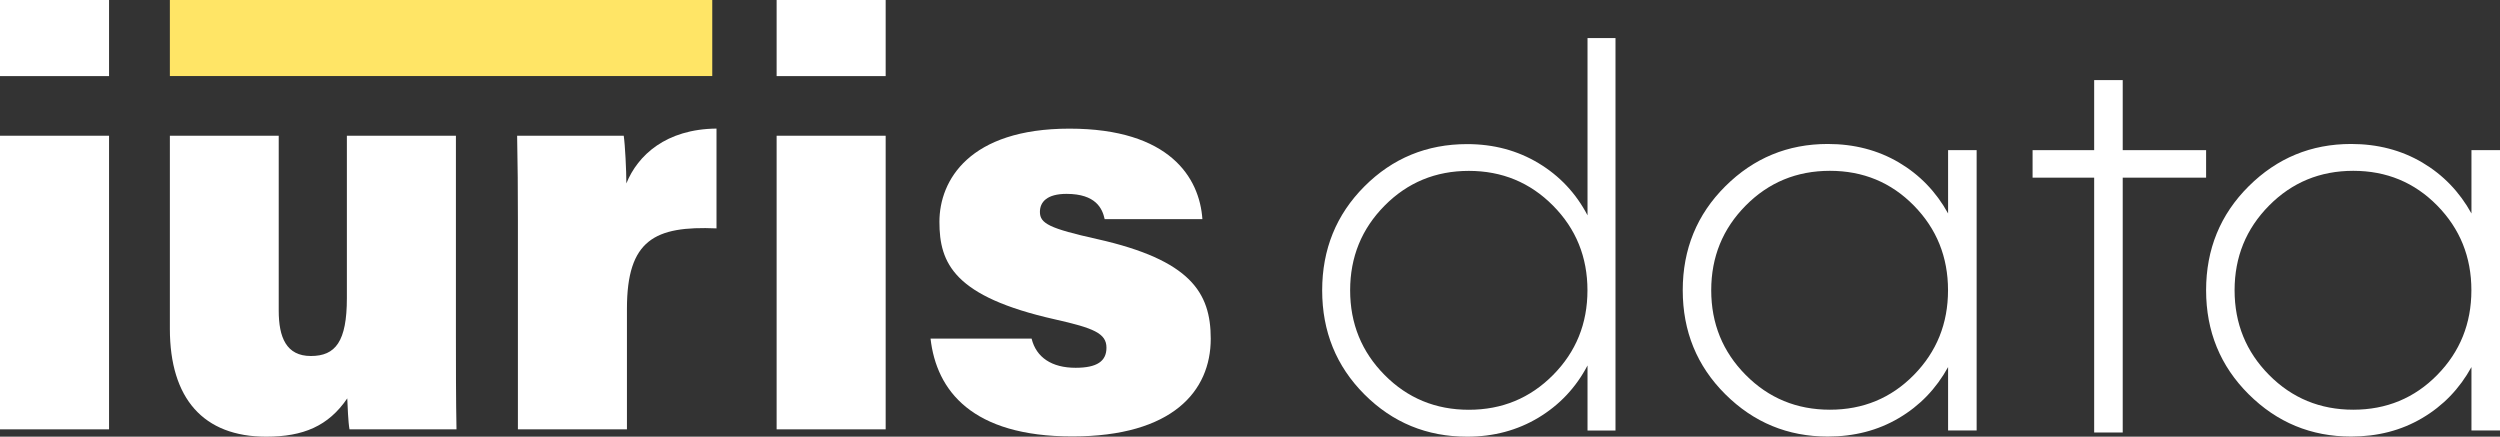
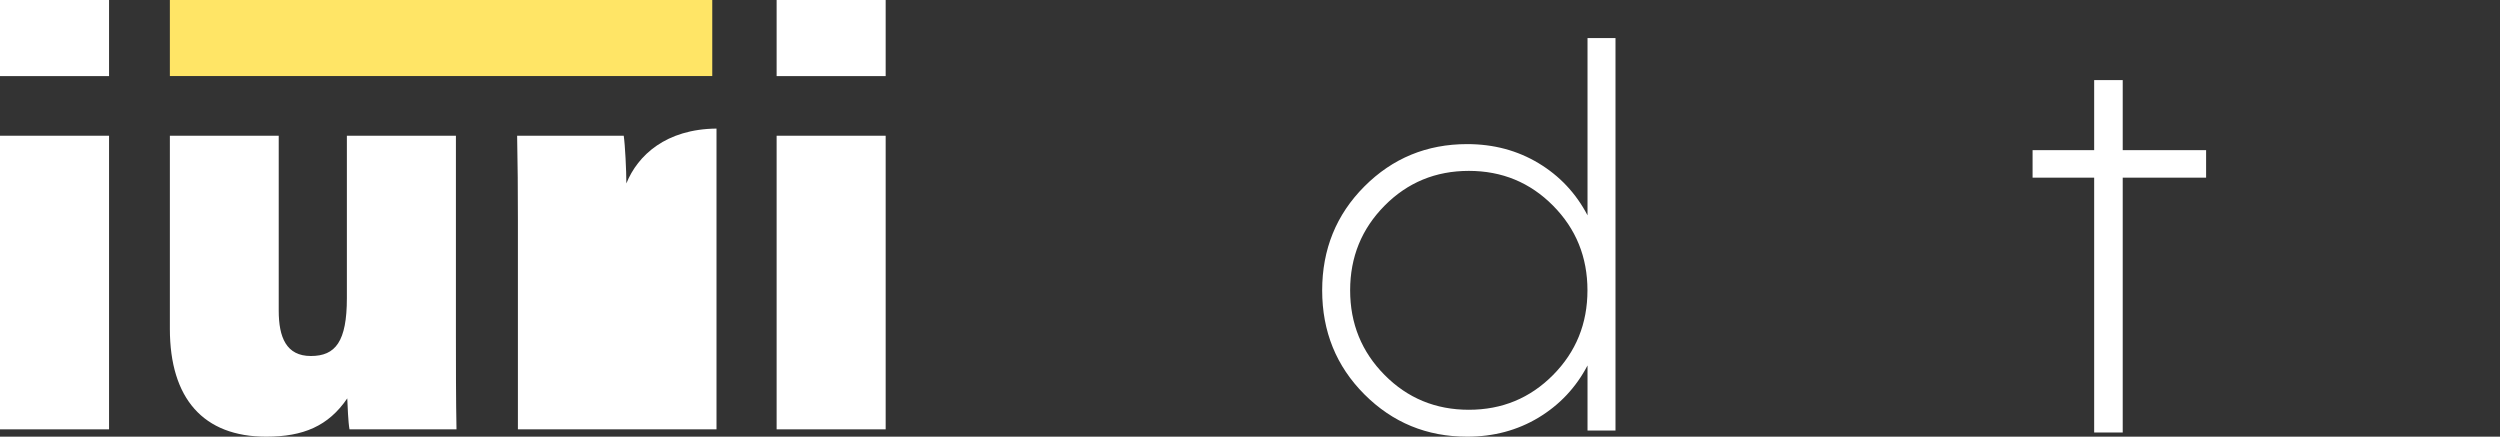
<svg xmlns="http://www.w3.org/2000/svg" width="229" height="40" viewBox="0 0 229 40" fill="none">
  <rect x="0" y="0" width="229" height="40" fill="#333333" stroke="none" />
  <g clip-path="url(#clip0_1_748)">
    <path d="M0 0H9.989V6.971H0V0ZM0 12.433H9.989V39.328H0V12.433Z" fill="white" />
    <path d="M41.762 30.735C41.762 33.117 41.762 36.762 41.815 39.328H32.015C31.891 38.679 31.844 37.205 31.809 36.491C30.078 39.033 27.775 40 24.382 40C18.622 40 15.56 36.497 15.56 30.121V12.433H25.531V28.452C25.531 30.894 26.22 32.61 28.476 32.61C30.731 32.61 31.774 31.289 31.774 27.302V12.433H41.762V30.735Z" fill="white" />
-     <path d="M47.44 20.153C47.44 17.582 47.422 14.828 47.369 12.433H57.134C57.257 13.265 57.375 15.624 57.375 16.803C58.412 14.22 61.015 11.82 65.632 11.778V20.92C59.978 20.678 57.428 21.97 57.428 28.275V39.328H47.44V20.153Z" fill="white" />
+     <path d="M47.44 20.153C47.44 17.582 47.422 14.828 47.369 12.433H57.134C57.257 13.265 57.375 15.624 57.375 16.803C58.412 14.22 61.015 11.82 65.632 11.778V20.92V39.328H47.44V20.153Z" fill="white" />
    <path d="M71.139 0H81.127V6.971H71.139V0ZM71.139 12.433H81.127V39.328H71.139V12.433Z" fill="white" />
-     <path d="M94.496 31.023C94.92 32.74 96.34 33.689 98.525 33.689C100.498 33.689 101.352 33.082 101.352 31.849C101.352 30.528 100.168 30.05 96.634 29.254C87.376 27.172 86.051 24.117 86.051 20.319C86.051 16.52 88.784 11.784 97.965 11.784C107.147 11.784 109.88 16.284 110.139 20.071H101.187C100.981 19.121 100.398 17.759 97.694 17.759C95.904 17.759 95.256 18.502 95.256 19.416C95.256 20.472 96.134 20.926 100.498 21.899C109.061 23.822 110.904 26.806 110.904 31.029C110.904 35.824 107.406 39.977 98.219 39.977C89.031 39.977 85.78 35.777 85.238 31.017H94.496V31.023Z" fill="white" />
    <path d="M65.243 0H15.56V6.965H65.243V0Z" fill="#FFE566" />
    <path d="M145.417 3.486H147.979V39.434H145.417V33.477C144.357 35.5 142.861 37.087 140.929 38.254C138.997 39.416 136.818 40 134.392 40C130.699 40 127.56 38.709 124.98 36.125C122.401 33.542 121.111 30.363 121.111 26.6C121.111 22.837 122.401 19.658 124.98 17.075C127.56 14.491 130.699 13.2 134.392 13.2C136.818 13.2 138.997 13.784 140.929 14.946C142.861 16.108 144.357 17.7 145.417 19.723V3.486ZM126.83 34.35C128.932 36.473 131.506 37.535 134.545 37.535C137.584 37.535 140.157 36.473 142.26 34.35C144.363 32.227 145.411 29.643 145.411 26.594C145.411 23.545 144.363 20.962 142.26 18.838C140.157 16.715 137.584 15.653 134.545 15.653C131.506 15.653 128.932 16.715 126.83 18.838C124.727 20.962 123.673 23.545 123.673 26.594C123.673 29.643 124.727 32.227 126.83 34.35Z" fill="white" />
-     <path d="M178.445 13.754H181.06V39.428H178.445V33.624C177.349 35.612 175.848 37.169 173.934 38.296C172.019 39.428 169.846 39.988 167.42 39.988C163.762 39.988 160.635 38.697 158.038 36.113C155.441 33.53 154.139 30.351 154.139 26.588C154.139 22.825 155.441 19.646 158.038 17.063C160.635 14.48 163.762 13.188 167.42 13.188C169.846 13.188 172.019 13.754 173.934 14.881C175.848 16.013 177.349 17.57 178.445 19.552V13.748V13.754ZM159.905 34.344C162.007 36.467 164.581 37.529 167.62 37.529C170.659 37.529 173.227 36.467 175.312 34.344C177.397 32.221 178.439 29.637 178.439 26.588C178.439 23.539 177.397 20.956 175.312 18.832C173.227 16.709 170.665 15.647 167.62 15.647C164.575 15.647 162.007 16.709 159.905 18.832C157.802 20.956 156.748 23.539 156.748 26.588C156.748 29.637 157.802 32.221 159.905 34.344Z" fill="white" />
    <path d="M202.079 16.273H194.441V39.617H191.826V16.273H186.184V13.754H191.826V7.337H194.441V13.754H202.079V16.273Z" fill="white" />
-     <path d="M226.385 13.754H229V39.428H226.385V33.624C225.29 35.612 223.788 37.169 221.874 38.296C219.96 39.428 217.787 39.988 215.36 39.988C211.703 39.988 208.575 38.697 205.978 36.113C203.381 33.53 202.079 30.351 202.079 26.588C202.079 22.825 203.381 19.646 205.978 17.063C208.575 14.48 211.703 13.188 215.36 13.188C217.787 13.188 219.96 13.754 221.874 14.881C223.788 16.013 225.29 17.57 226.385 19.552V13.748V13.754ZM207.845 34.344C209.948 36.467 212.521 37.529 215.56 37.529C218.599 37.529 221.167 36.467 223.252 34.344C225.337 32.221 226.379 29.637 226.379 26.588C226.379 23.539 225.337 20.956 223.252 18.832C221.167 16.709 218.605 15.647 215.56 15.647C212.515 15.647 209.948 16.709 207.845 18.832C205.743 20.956 204.688 23.539 204.688 26.588C204.688 29.637 205.743 32.221 207.845 34.344Z" fill="white" />
  </g>
  <defs>
    <clipPath id="clip0_1_748">
      <rect width="229" height="40" fill="white" />
    </clipPath>
  </defs>
</svg>